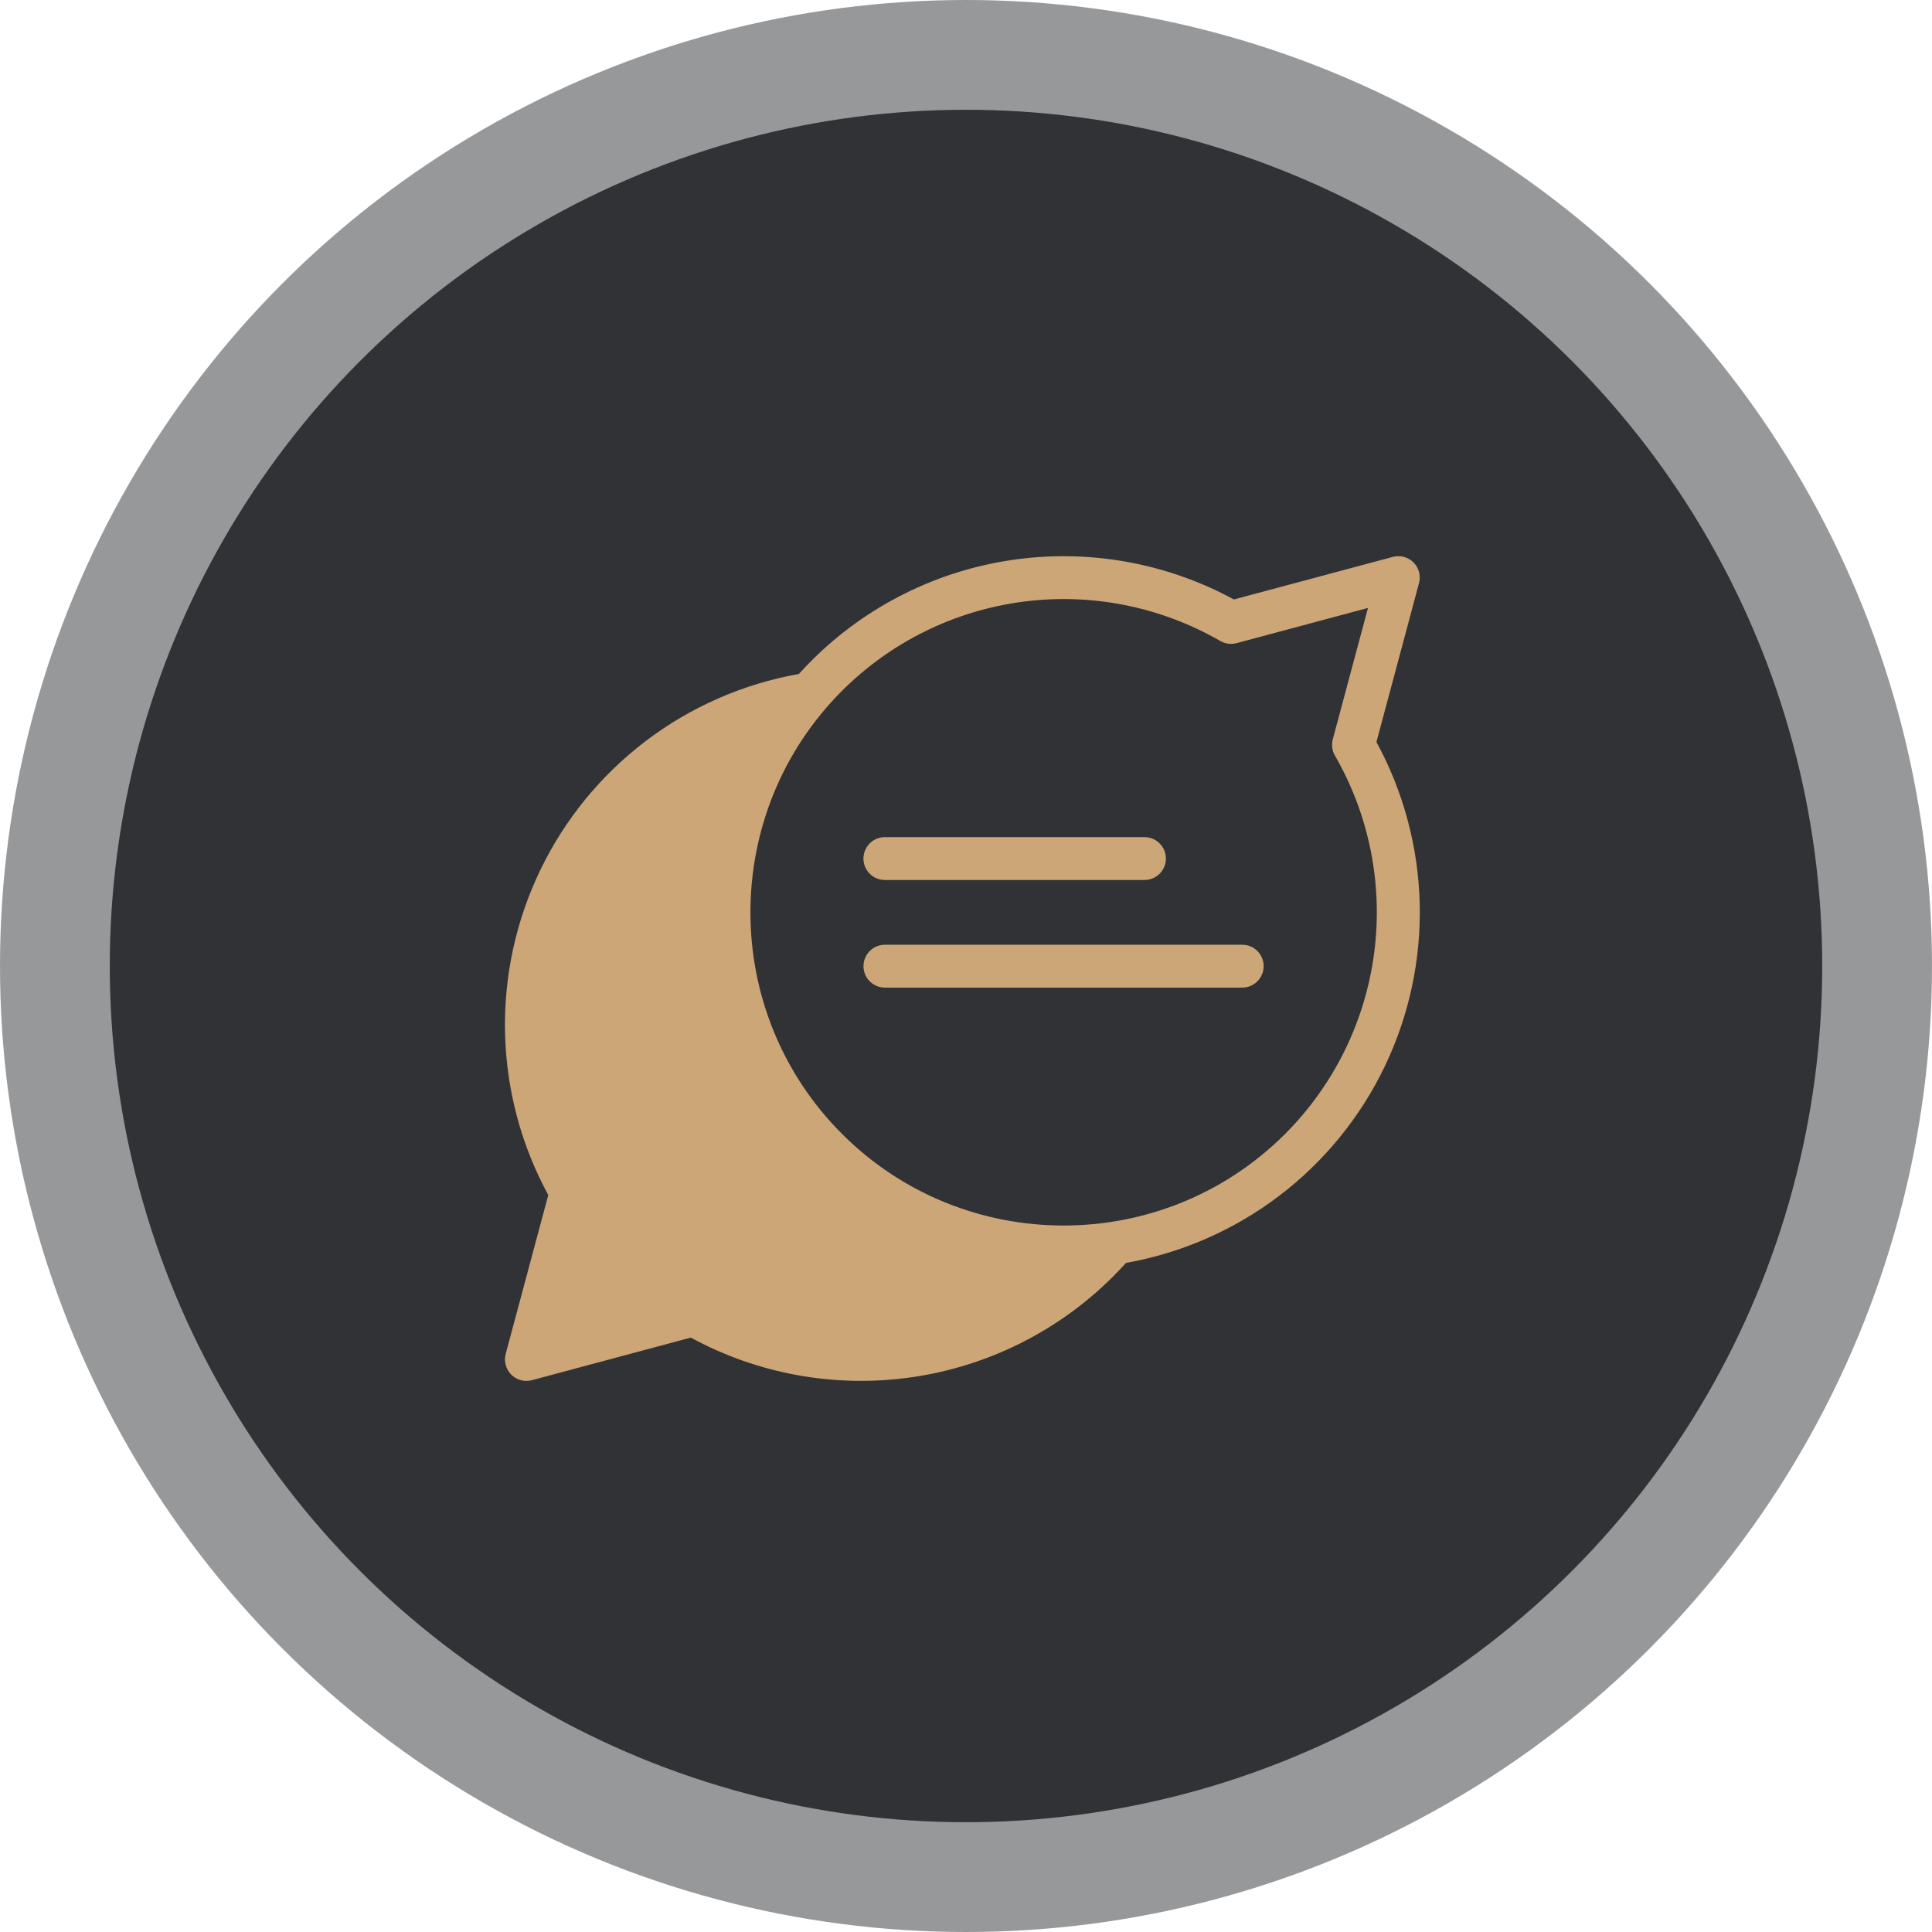
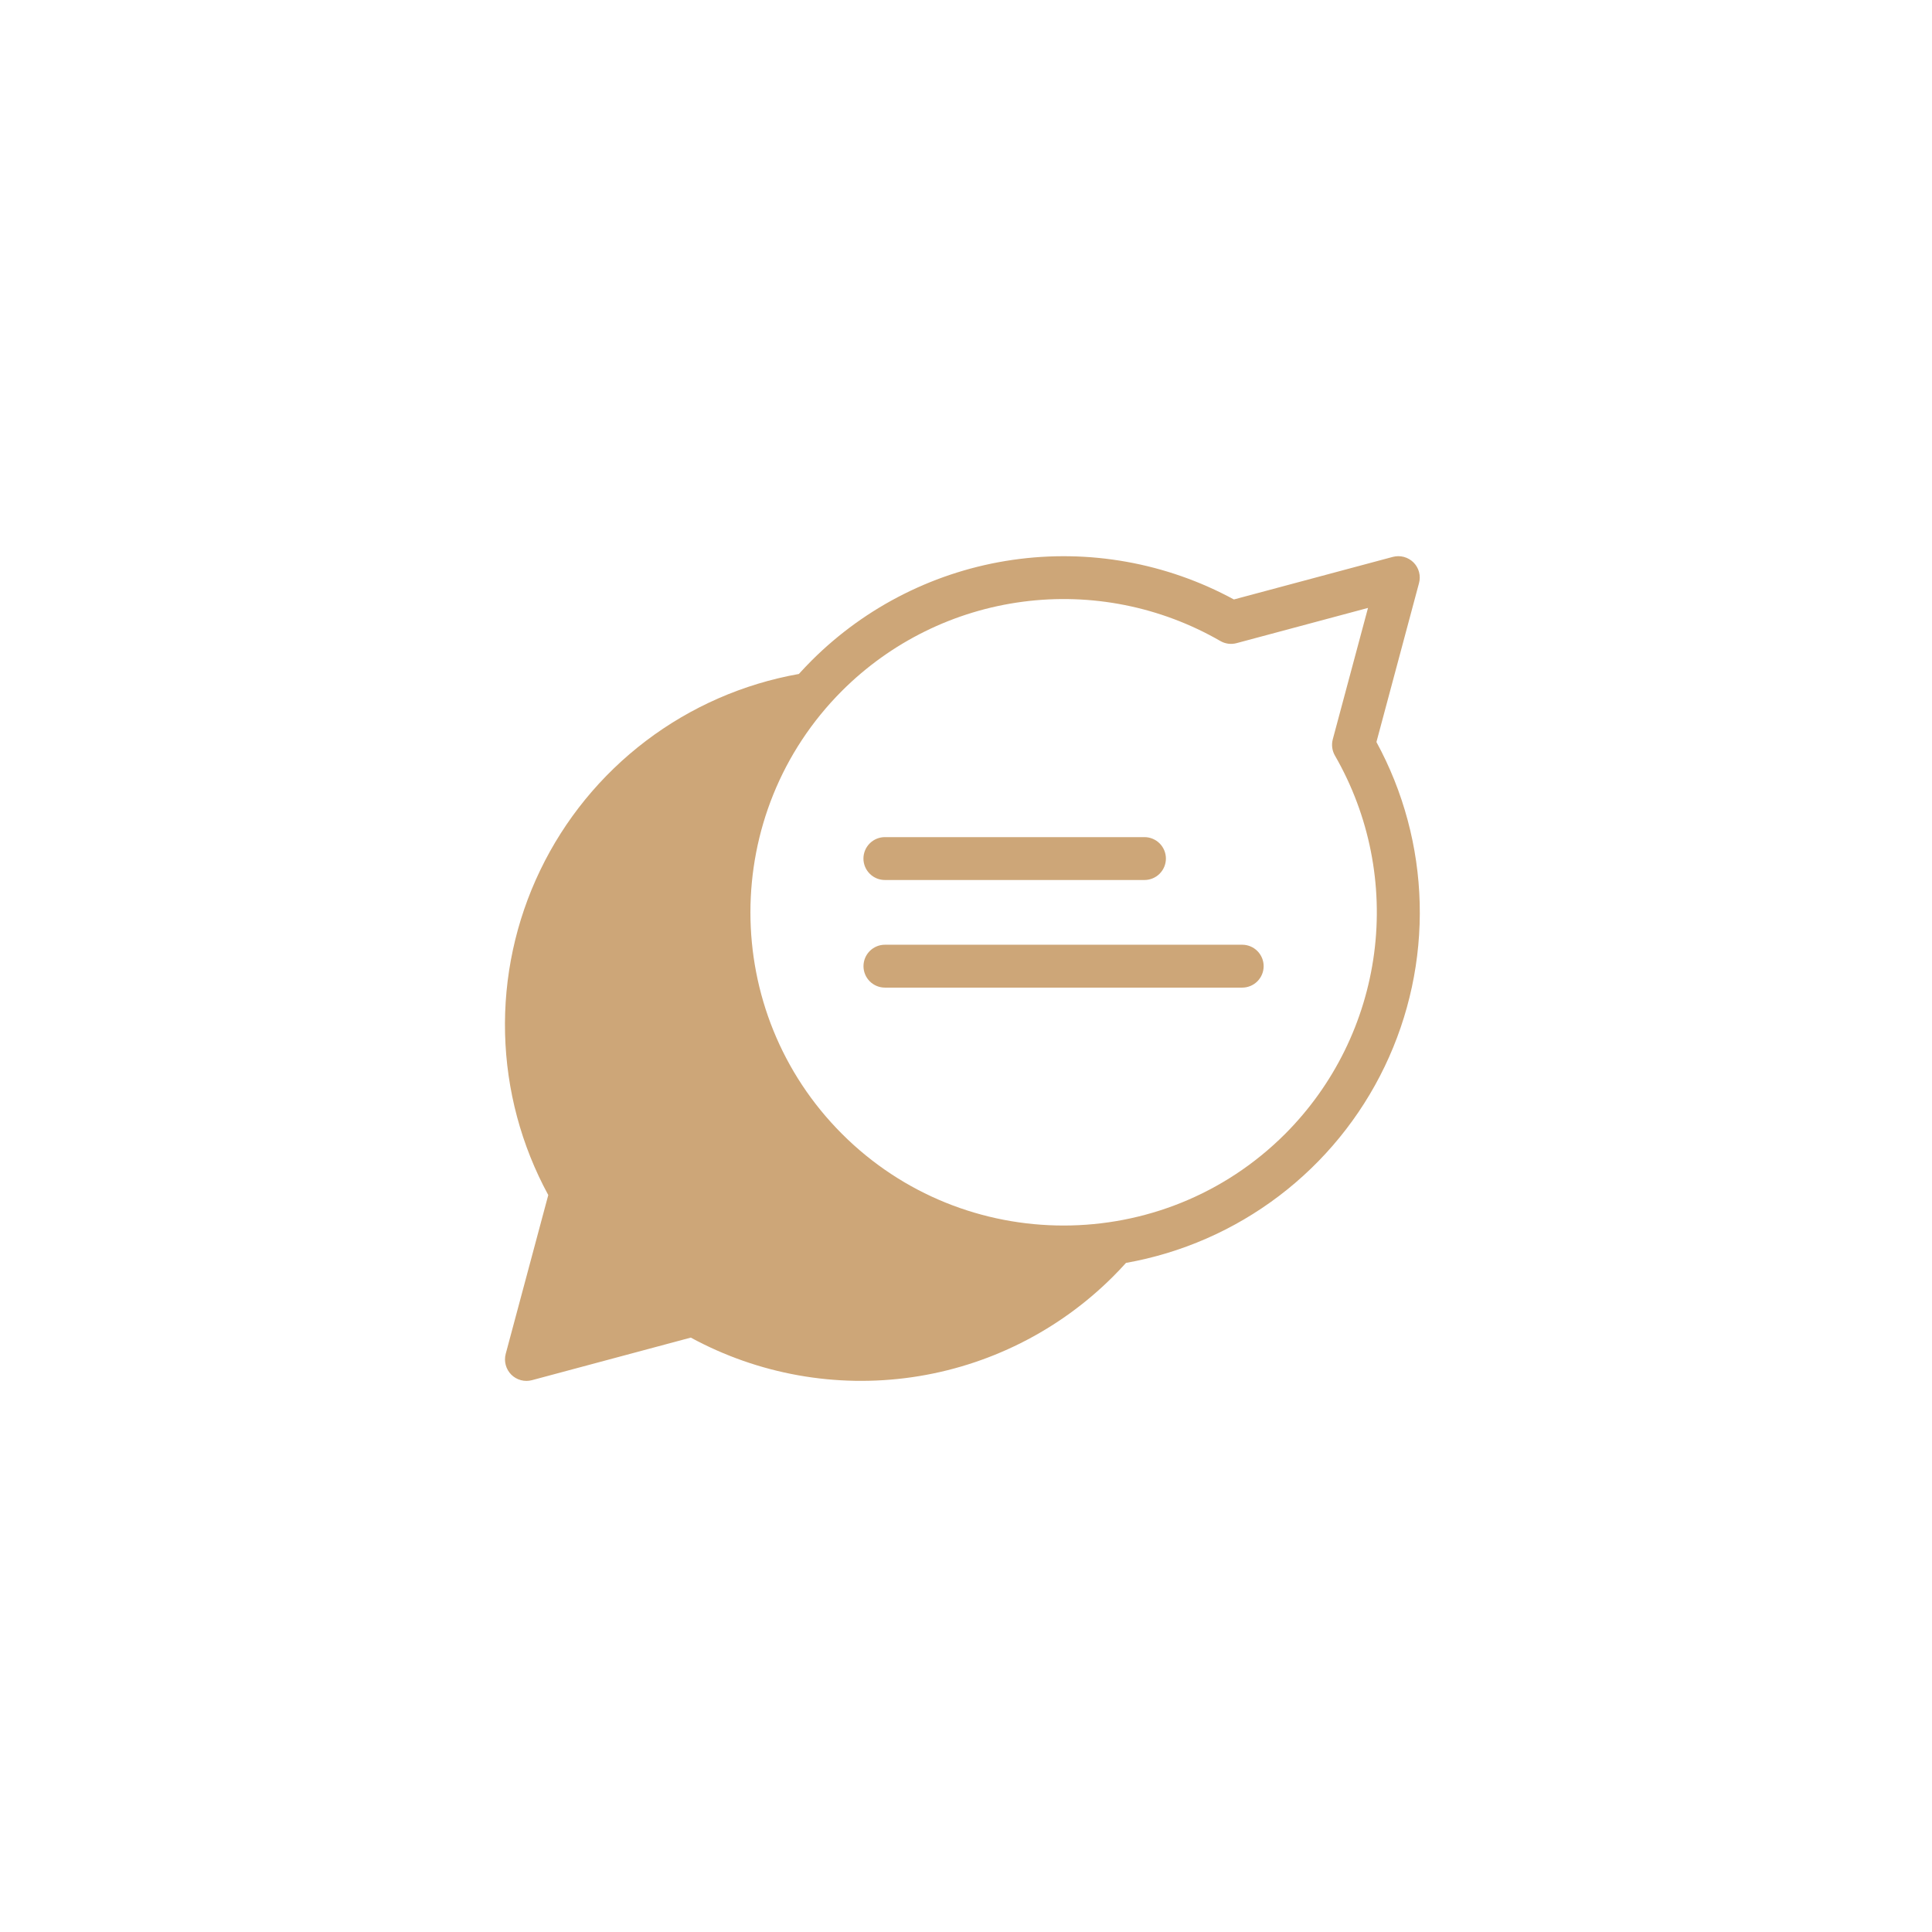
<svg xmlns="http://www.w3.org/2000/svg" width="264" height="264" viewBox="0 0 264 264" fill="none">
-   <circle cx="132" cy="132" r="132" fill="#313235" fill-opacity="0.5" />
-   <circle cx="132" cy="132" r="117" fill="#313235" />
  <path fill-rule="evenodd" clip-rule="evenodd" d="M172.673 132.024C172.673 132.8 172.364 133.545 171.816 134.094C171.267 134.643 170.523 134.953 169.747 134.954H120.922C120.145 134.954 119.4 134.645 118.85 134.096C118.301 133.546 117.992 132.801 117.992 132.024C117.992 131.247 118.301 130.502 118.85 129.952C119.4 129.403 120.145 129.094 120.922 129.094H169.747C170.523 129.095 171.267 129.405 171.816 129.954C172.364 130.503 172.673 131.248 172.673 132.024ZM117.985 117.32C117.985 116.934 118.062 116.553 118.209 116.197C118.357 115.841 118.574 115.518 118.846 115.246C119.119 114.974 119.443 114.758 119.799 114.611C120.155 114.465 120.537 114.389 120.922 114.39H156.386C157.163 114.39 157.908 114.699 158.458 115.248C159.007 115.797 159.316 116.543 159.316 117.32C159.316 118.097 159.007 118.842 158.458 119.391C157.908 119.941 157.163 120.249 156.386 120.249H120.922C120.537 120.25 120.155 120.174 119.799 120.028C119.443 119.881 119.119 119.665 118.847 119.393C118.574 119.121 118.357 118.798 118.209 118.442C118.062 118.086 117.985 117.705 117.985 117.32H117.985ZM175.61 154.944C182.267 148.274 186.541 139.596 187.771 130.253C189.002 120.909 187.12 111.421 182.417 103.254C182.027 102.582 181.919 101.782 182.117 101.031L186.932 83.071L168.975 87.883C168.604 87.983 168.216 88.009 167.835 87.959C167.453 87.908 167.085 87.783 166.752 87.59C158.587 82.88 149.097 80.994 139.751 82.225C130.405 83.455 121.727 87.734 115.059 94.397C98.37 111.091 98.37 138.252 115.059 154.944C131.749 171.636 158.908 171.639 175.61 154.944V154.944ZM193.152 76.856C192.786 76.493 192.333 76.233 191.836 76.1C191.338 75.967 190.815 75.967 190.318 76.099L168.607 81.914C159.376 76.899 148.772 75.002 138.375 76.505C127.978 78.008 118.345 82.83 110.913 90.254C110.314 90.857 109.726 91.47 109.162 92.095C101.565 93.446 94.397 96.584 88.251 101.25C82.104 105.915 77.155 111.975 73.811 118.93C70.466 125.884 68.823 133.533 69.015 141.248C69.208 148.962 71.231 156.52 74.919 163.299L69.102 185.008C68.971 185.505 68.973 186.027 69.106 186.523C69.239 187.02 69.5 187.473 69.862 187.837C70.227 188.201 70.68 188.462 71.178 188.595C71.675 188.728 72.198 188.728 72.696 188.594L94.395 182.778C103.625 187.794 114.23 189.692 124.627 188.189C135.024 186.686 144.657 181.863 152.089 174.439C152.699 173.833 153.287 173.208 153.862 172.571C161.458 171.223 168.625 168.087 174.77 163.424C180.915 158.76 185.864 152.702 189.206 145.749C192.549 138.796 194.191 131.148 193.996 123.436C193.8 115.724 191.774 108.169 188.084 101.394L193.9 79.687C194.036 79.191 194.038 78.668 193.907 78.171C193.775 77.674 193.515 77.22 193.152 76.856Z" fill="#CDA678" />
</svg>